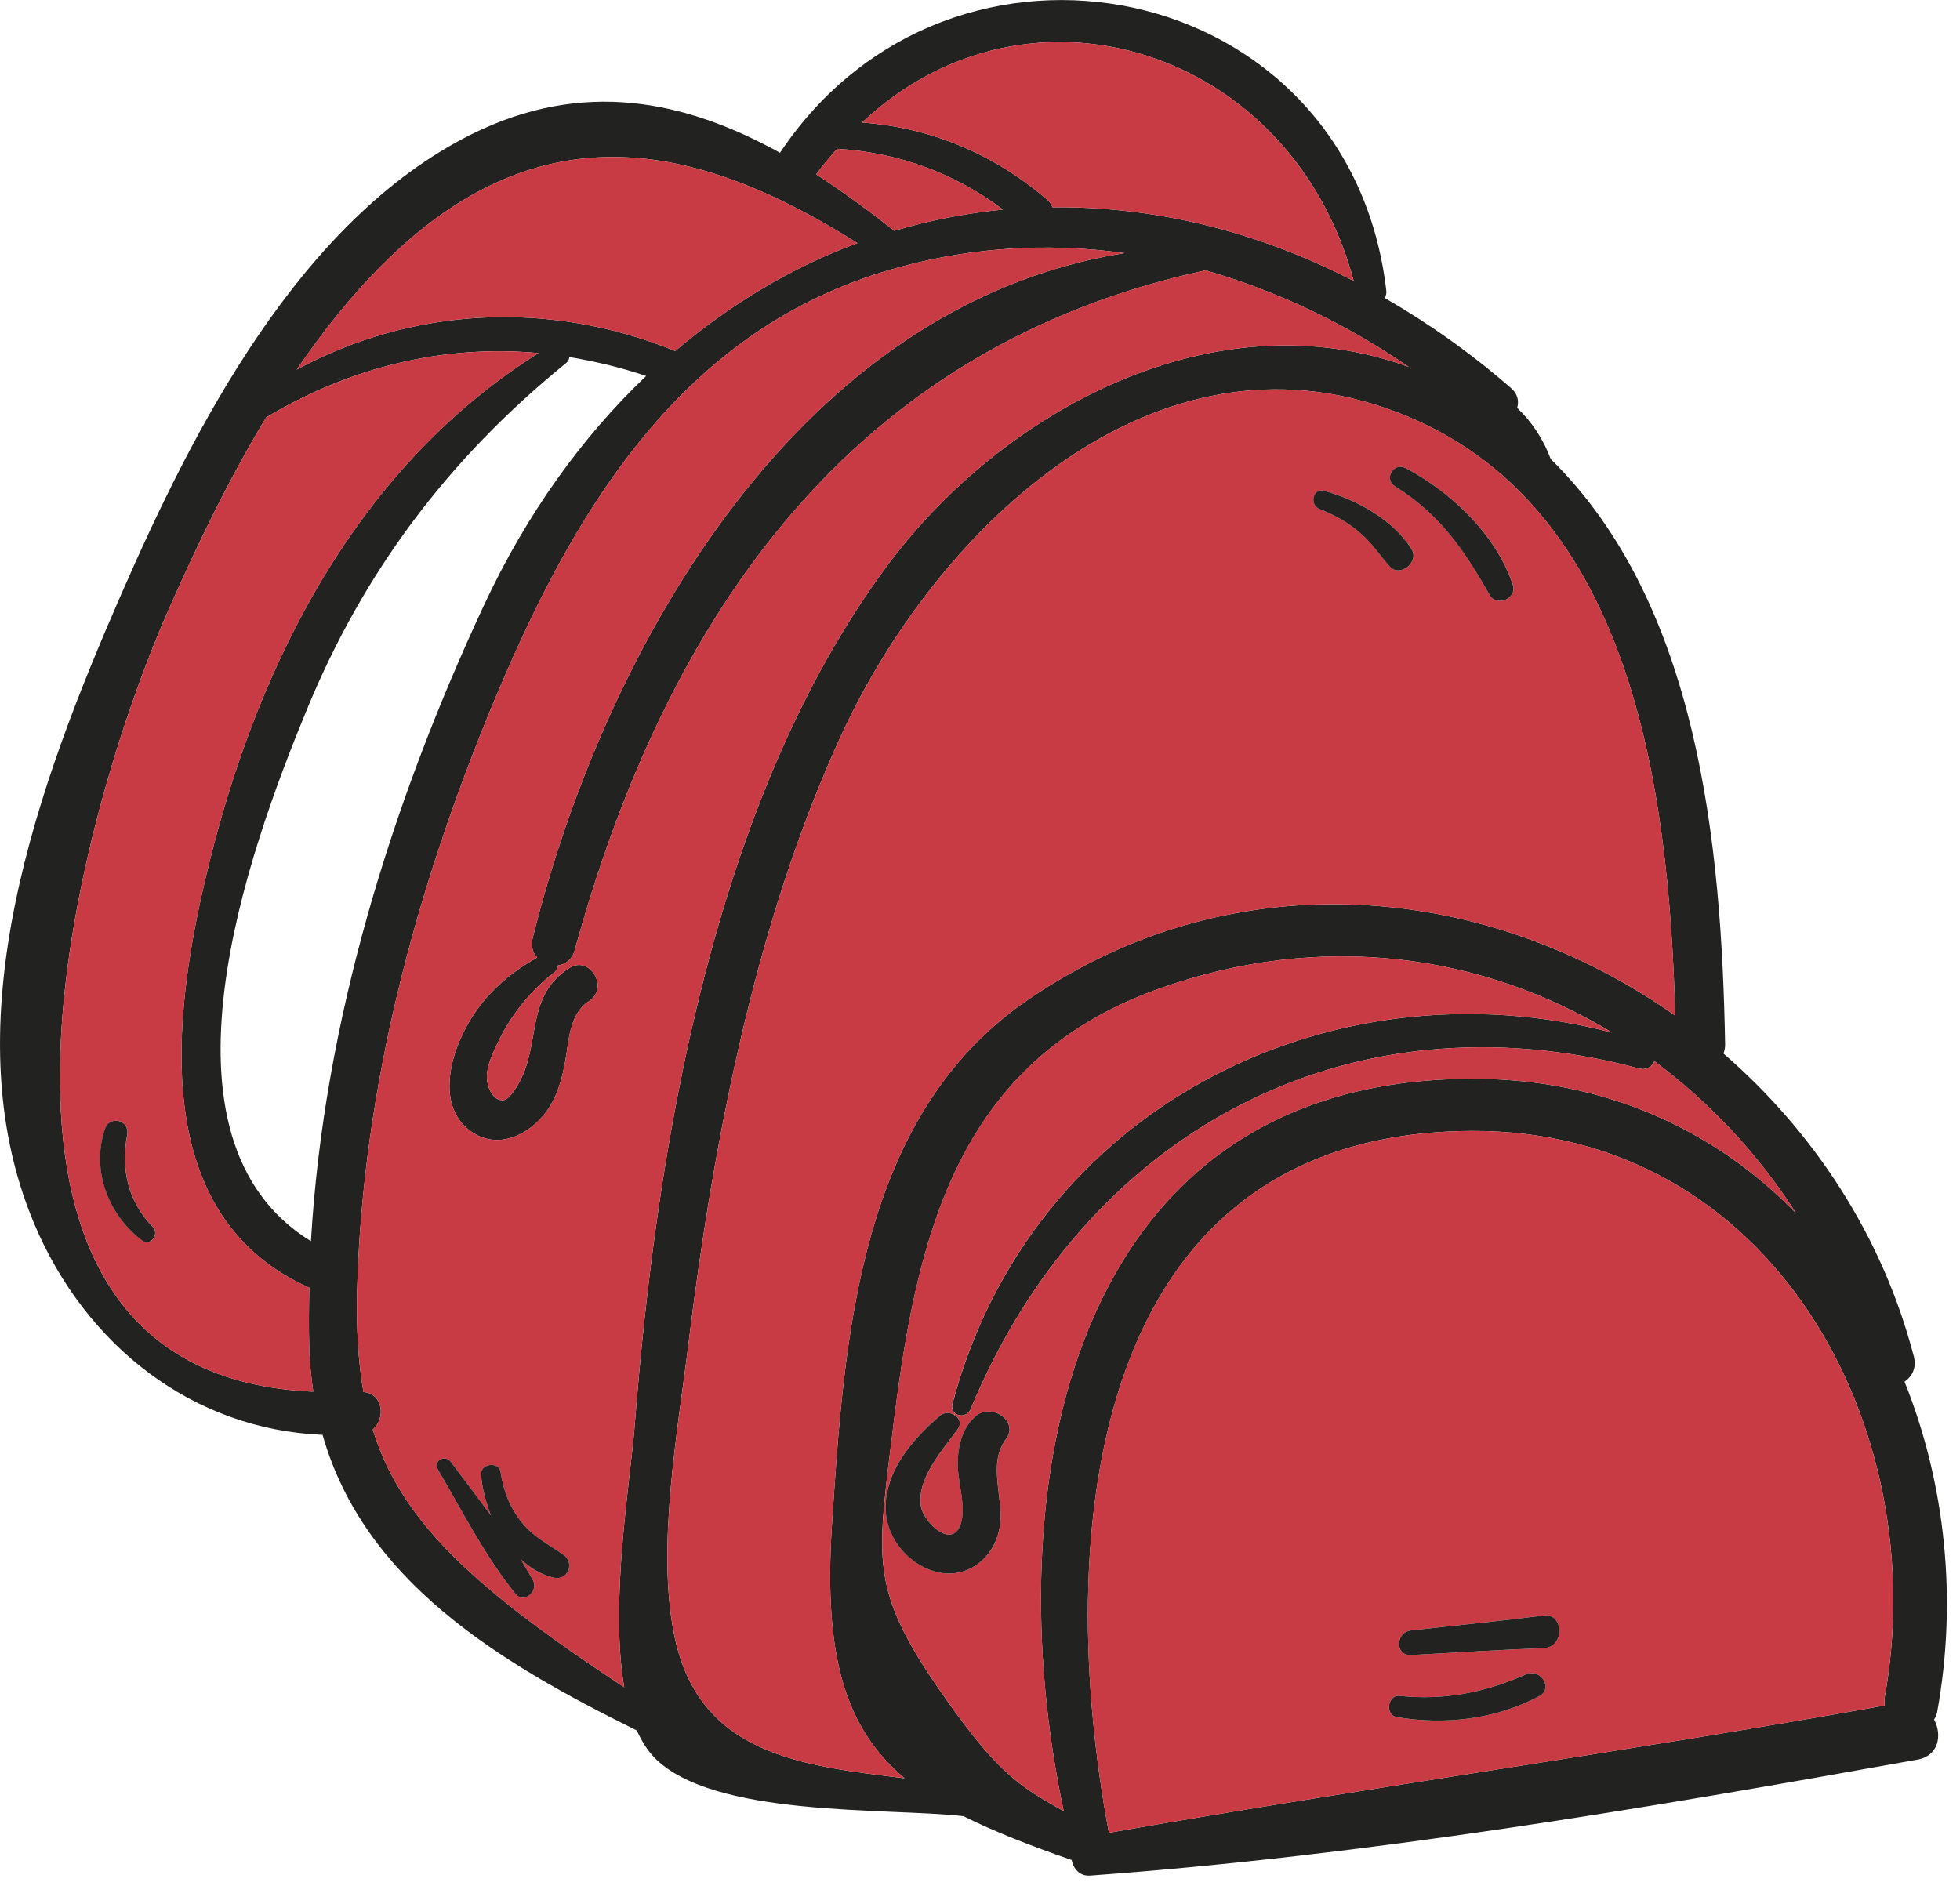
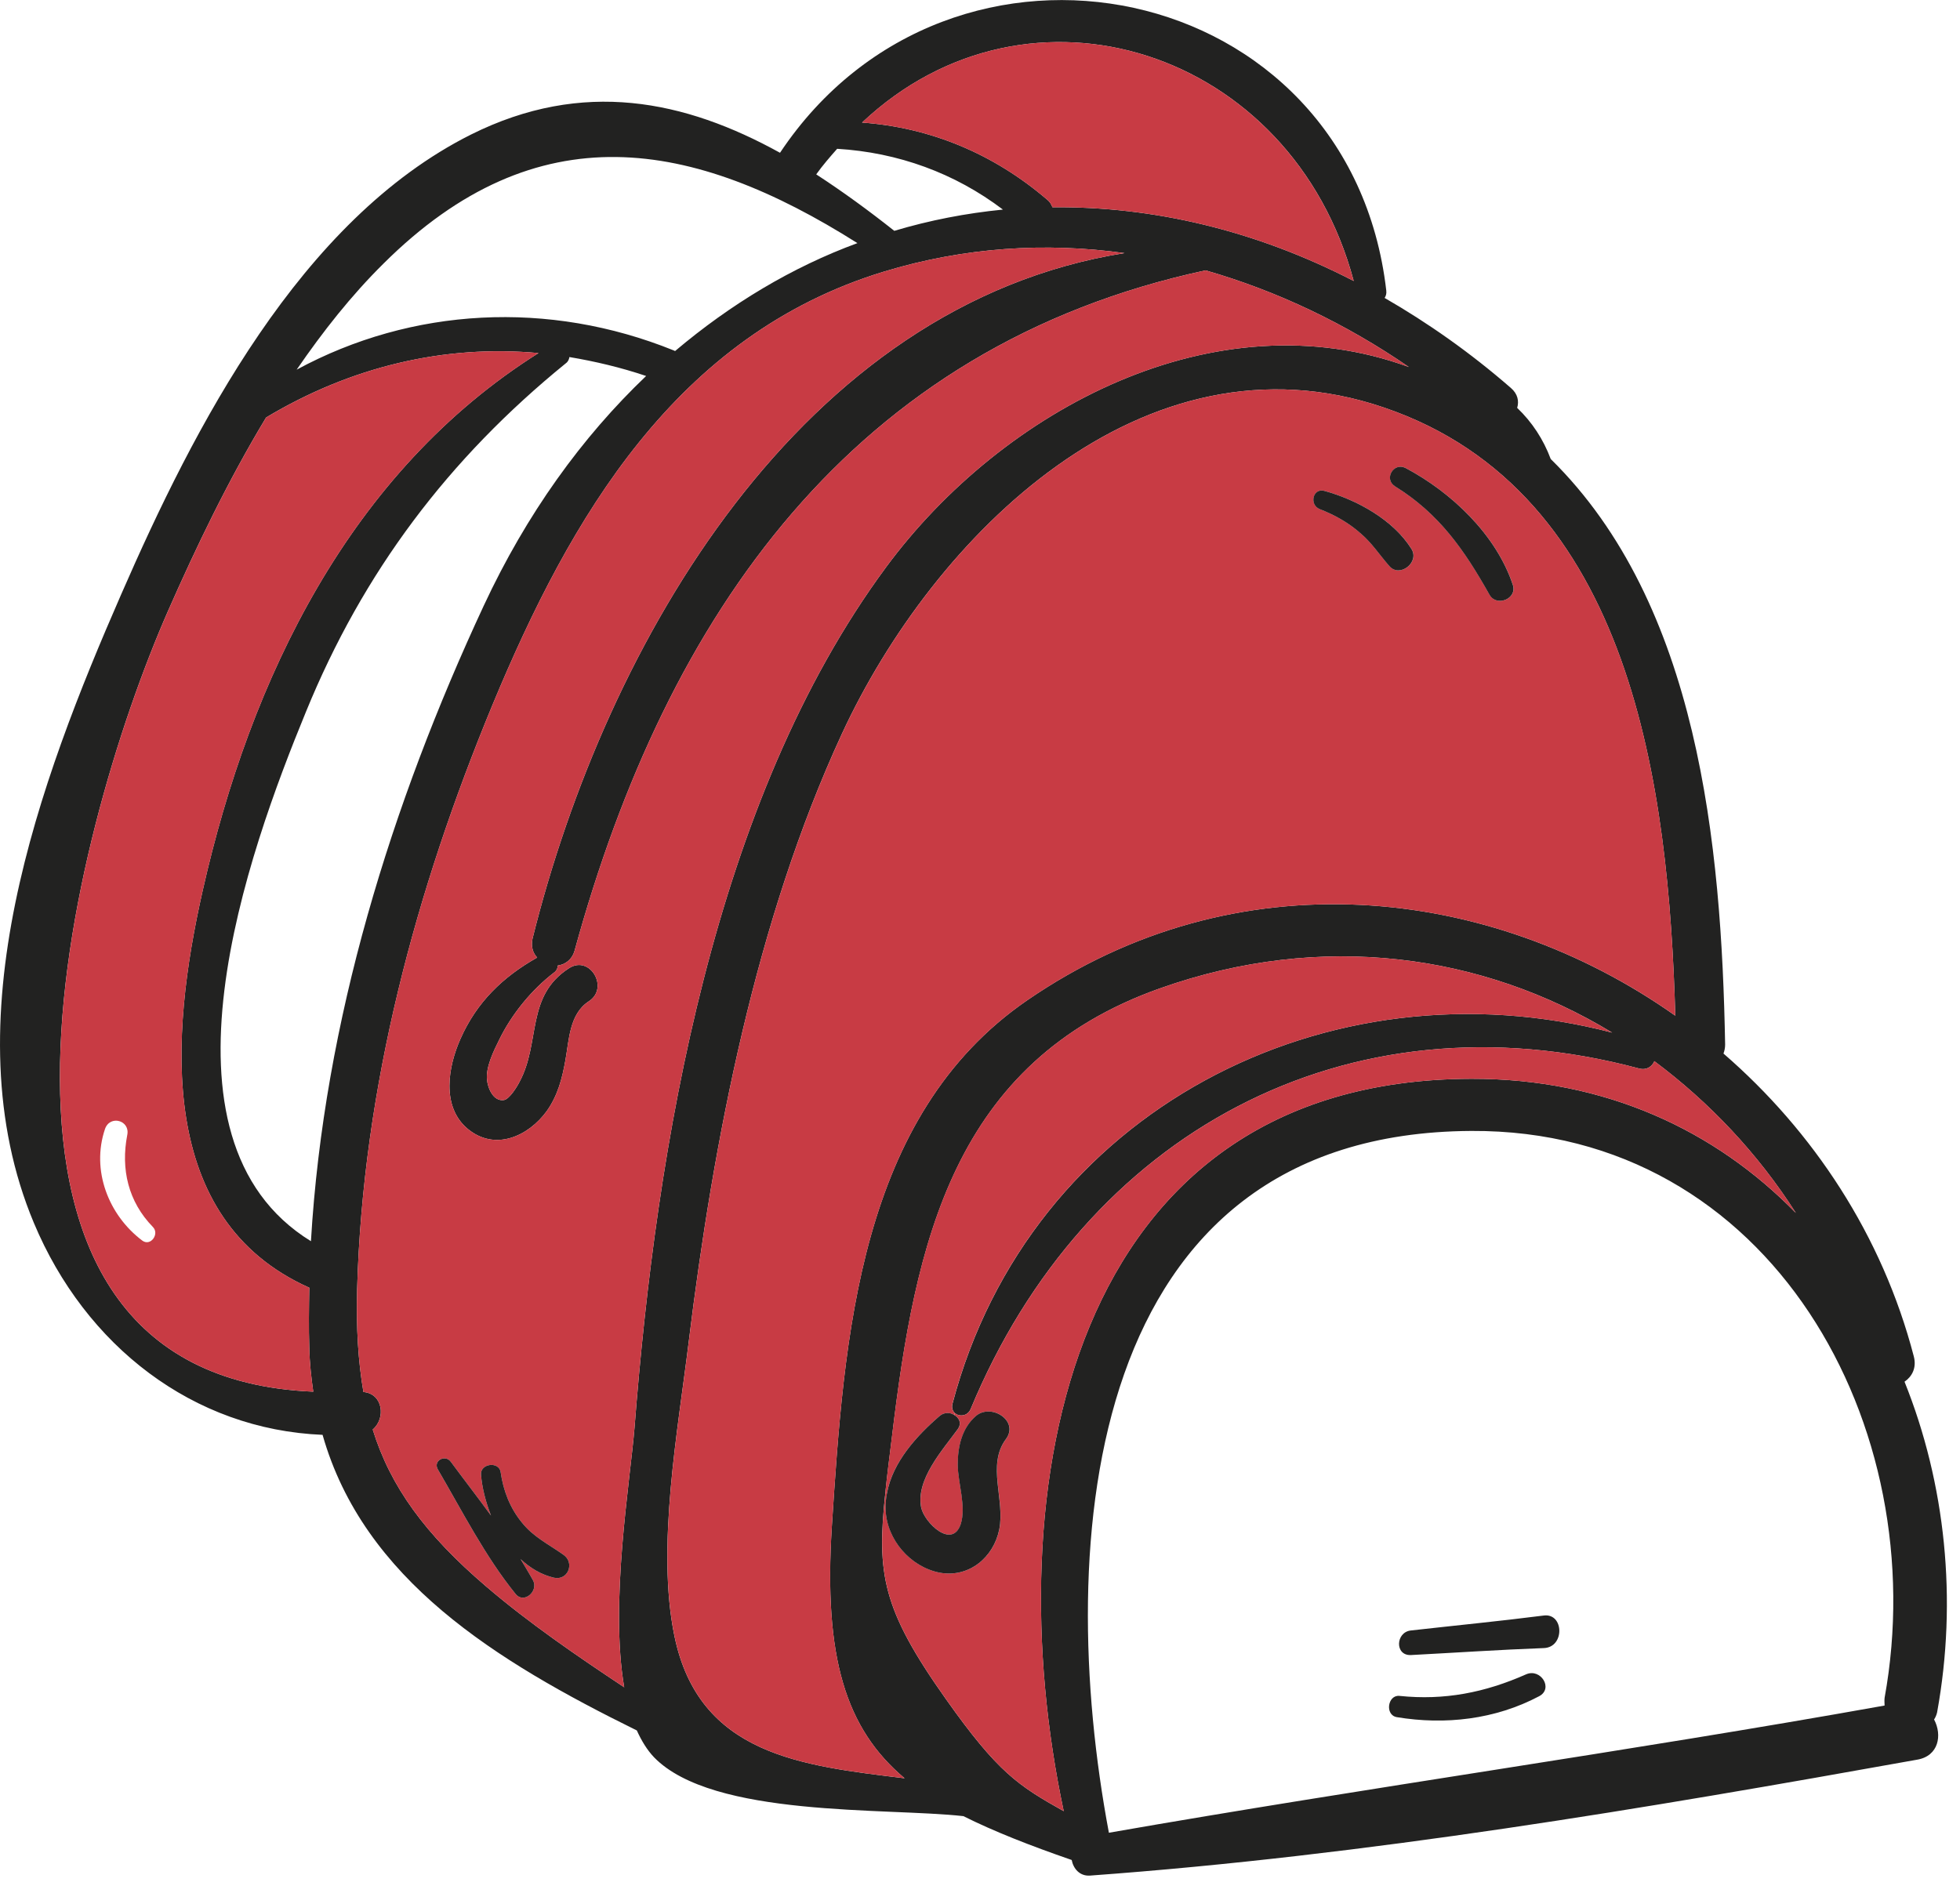
<svg xmlns="http://www.w3.org/2000/svg" width="59" height="57" viewBox="0 0 59 57" fill="none">
  <g clip-path="url(#clip0_42_25)">
    <path d="M57.33 41.6C58.56 44.66 58.93 48.16 58.31 51.56C58.29 51.64 58.26 51.71 58.22 51.77C58.47 52.24 58.36 52.87 57.71 52.98C49.46 54.46 41.18 55.86 32.81 56.47C32.5 56.49 32.31 56.26 32.26 56C30.99 55.56 29.92 55.14 29 54.68C26.69 54.42 21.46 54.73 19.69 52.91C19.48 52.69 19.31 52.41 19.17 52.1C14.93 50.01 10.95 47.56 9.71 43.2C5.81 43.04 2.57 40.52 1.02 36.82C-1.52 30.76 1.19 23.52 3.65 17.89C5.84 12.87 9.03 6.63 14.18 4.05C17.55 2.37 20.62 3.02 23.48 4.6C28.63 -3.13 40.64 -0.69 41.73 8.75C41.74 8.84 41.72 8.91 41.68 8.97C42.98 9.72 44.25 10.61 45.48 11.68C45.69 11.86 45.73 12.08 45.67 12.28C46.12 12.71 46.46 13.23 46.68 13.82C51.13 18.19 51.82 25.44 51.93 31.45C51.93 31.55 51.91 31.64 51.88 31.72C54.58 34.06 56.66 37.19 57.61 40.84C57.7 41.19 57.55 41.45 57.33 41.6ZM56.73 51.12C58.21 42.99 53.34 34 44.29 34.05C32.61 34.11 31.74 46.46 33.38 55.18C41.15 53.82 48.97 52.74 56.73 51.35C56.73 51.28 56.72 51.21 56.73 51.12ZM54.06 36.52C52.91 34.72 51.45 33.18 49.8 31.95C49.73 32.11 49.57 32.23 49.34 32.17C40.52 29.81 32.65 34.15 29.22 42.42C29.13 42.64 28.88 42.66 28.75 42.55C28.68 42.49 28.64 42.39 28.67 42.27C31 33.43 39.99 28.86 48.53 31.09C44.64 28.73 39.81 28.02 34.91 29.76C28.69 31.97 27.55 37.42 26.85 43.26C26.77 43.9 26.7 44.45 26.65 44.95C26.39 47.38 26.55 48.44 28.47 51.15C30.04 53.37 30.65 53.76 32.02 54.53C29.98 44.95 32.06 32.51 44.29 32.48C48.33 32.47 51.64 34.04 54.06 36.52ZM50.43 30.58C50.23 23.76 49.16 14.82 41.66 12.27C34.41 9.8 28.09 16.15 25.34 22.1C22.75 27.71 21.48 34.31 20.73 40.41C20.41 43.04 19.75 46.58 20.3 49.25C21.04 52.85 24.14 53.16 27.23 53.54C25.46 52.05 24.79 49.91 25.04 45.96C25.41 40.27 25.84 33.6 30.93 30.11C37.22 25.79 44.84 26.63 50.43 30.58ZM26.67 17.08C30.19 12.31 36.59 8.92 42.41 11.05C40.52 9.75 38.45 8.76 36.29 8.14C25.66 10.43 20.07 18.51 17.3 28.61C17.22 28.9 17.01 29.04 16.79 29.07C16.79 29.14 16.76 29.22 16.68 29.28C16 29.8 15.39 30.55 15.02 31.32C14.86 31.64 14.62 32.13 14.66 32.51C14.68 32.74 14.84 33.17 15.17 33.12C15.34 33.09 15.57 32.71 15.64 32.57C16.28 31.38 15.82 29.99 17.13 29.15C17.76 28.74 18.35 29.75 17.72 30.15C17.14 30.53 17.13 31.31 17.02 31.92C16.92 32.48 16.79 32.98 16.46 33.45C15.9 34.22 14.89 34.67 14.07 33.98C13.28 33.31 13.49 32.11 13.86 31.28C14.35 30.17 15.14 29.41 16.17 28.83C16.04 28.69 15.98 28.5 16.03 28.26C18.25 19.33 24.12 9.17 33.85 7.62C31.48 7.29 29.03 7.44 26.6 8.18C20.35 10.09 17.17 15.58 14.83 21.21C12.51 26.81 10.92 32.73 10.75 38.82C10.72 39.98 10.78 40.98 10.94 41.91C11.53 41.96 11.62 42.7 11.22 43.04C11.75 44.75 12.79 46.19 14.64 47.77C15.94 48.88 17.36 49.85 18.79 50.8C18.35 48.25 18.97 44.6 19.1 42.99C19.76 34.48 21.47 24.12 26.67 17.08ZM31.68 6.24C34.68 6.21 37.77 6.92 40.75 8.46C38.89 1.49 30.98 -1.05 25.95 3.69C28.01 3.84 29.91 4.63 31.52 6.01C31.61 6.08 31.65 6.16 31.68 6.24ZM26.92 6.95C27.99 6.63 29.08 6.42 30.19 6.31C28.74 5.21 27.03 4.59 25.2 4.48C24.98 4.73 24.77 4.97 24.57 5.25C25.37 5.77 26.15 6.34 26.92 6.95ZM20.32 10.57C22 9.15 23.85 8.04 25.81 7.32C20.86 4.19 16.17 3.33 11.54 7.94C10.57 8.9 9.72 9.98 8.93 11.13C12.4 9.25 16.52 9.03 20.28 10.55C20.29 10.55 20.3 10.56 20.32 10.57ZM19.45 11.32C18.68 11.06 17.91 10.88 17.14 10.75C17.13 10.82 17.1 10.89 17.03 10.94C13.5 13.81 10.93 17.22 9.21 21.43C7.48 25.64 4.34 34.28 9.36 37.37C9.75 30.74 11.78 24.21 14.56 18.24C15.85 15.47 17.52 13.16 19.45 11.32ZM16.21 10.63C13.37 10.37 10.56 11.04 8.01 12.57C6.87 14.46 5.91 16.46 5.06 18.39C2.12 25.08 -2.14 41.42 9.43 41.9C9.37 41.48 9.32 41.04 9.31 40.58C9.29 39.98 9.3 39.37 9.31 38.77C4.7 36.71 5.11 31.2 6.1 26.82C7.54 20.42 10.54 14.2 16.21 10.63Z" fill="#222221" />
-     <path d="M44.289 34.05C53.339 34 58.209 42.99 56.729 51.12C56.719 51.21 56.729 51.28 56.729 51.35C48.969 52.74 41.149 53.82 33.379 55.18C31.739 46.46 32.609 34.11 44.289 34.05ZM46.469 49.62C47.109 49.6 47.079 48.56 46.469 48.64C45.139 48.81 43.799 48.94 42.469 49.09C42.009 49.14 41.979 49.85 42.469 49.83C43.799 49.76 45.129 49.67 46.469 49.62ZM46.329 51.07C46.769 50.84 46.379 50.22 45.939 50.41C44.699 50.96 43.479 51.2 42.129 51.06C41.769 51.02 41.679 51.64 42.049 51.7C43.499 51.94 45.009 51.77 46.329 51.07Z" fill="#C83B44" />
    <path d="M49.801 31.95C51.451 33.18 52.911 34.72 54.061 36.52C51.641 34.04 48.331 32.47 44.291 32.48C32.061 32.51 29.981 44.95 32.021 54.53C30.651 53.76 30.041 53.37 28.471 51.15C26.551 48.44 26.391 47.38 26.651 44.95L26.701 44.96C26.671 45.12 26.651 45.28 26.661 45.45C26.691 46.36 27.411 47.18 28.291 47.35C29.171 47.51 29.911 46.89 30.081 46.05C30.261 45.16 29.701 44.11 30.281 43.33C30.691 42.78 29.841 42.24 29.381 42.63C28.951 43 28.831 43.56 28.831 44.11C28.841 44.66 29.091 45.36 28.921 45.89C28.661 46.65 27.831 45.85 27.731 45.39C27.561 44.55 28.381 43.65 28.831 43.03C28.961 42.85 28.871 42.68 28.721 42.6L28.751 42.55C28.881 42.66 29.131 42.64 29.221 42.42C32.651 34.15 40.521 29.81 49.341 32.17C49.571 32.23 49.731 32.11 49.801 31.95Z" fill="#C83B44" />
    <path d="M41.661 12.27C49.161 14.82 50.231 23.76 50.431 30.58C44.841 26.63 37.221 25.79 30.931 30.11C25.841 33.6 25.411 40.27 25.041 45.96C24.791 49.91 25.461 52.05 27.231 53.54C24.141 53.16 21.041 52.85 20.301 49.25C19.751 46.58 20.411 43.04 20.731 40.41C21.481 34.31 22.751 27.71 25.341 22.1C28.091 16.15 34.411 9.8 41.661 12.27ZM44.841 17.91C45.051 18.28 45.681 18.03 45.541 17.61C45.041 16.1 43.691 14.82 42.311 14.09C41.951 13.91 41.651 14.42 41.991 14.64C43.331 15.47 44.081 16.56 44.841 17.91ZM41.821 17.04C42.131 17.41 42.741 16.93 42.491 16.53C41.941 15.65 40.851 15.05 39.871 14.78C39.521 14.68 39.401 15.2 39.731 15.33C40.171 15.5 40.601 15.74 40.961 16.06C41.301 16.35 41.531 16.71 41.821 17.04Z" fill="#C83B44" />
    <path d="M46.47 48.64C47.08 48.56 47.11 49.6 46.47 49.62C45.13 49.67 43.8 49.76 42.47 49.83C41.98 49.85 42.01 49.14 42.47 49.09C43.8 48.94 45.14 48.81 46.47 48.64Z" fill="#222221" />
    <path d="M45.94 50.41C46.38 50.22 46.77 50.84 46.33 51.07C45.01 51.77 43.5 51.94 42.05 51.7C41.68 51.64 41.77 51.02 42.13 51.06C43.48 51.2 44.7 50.96 45.94 50.41Z" fill="#222221" />
    <path d="M45.539 17.61C45.679 18.03 45.049 18.28 44.839 17.91C44.079 16.56 43.329 15.47 41.989 14.64C41.649 14.42 41.949 13.91 42.309 14.09C43.689 14.82 45.039 16.1 45.539 17.61Z" fill="#222221" />
    <path d="M48.528 31.09C39.988 28.86 30.998 33.43 28.668 42.27C28.638 42.39 28.678 42.49 28.748 42.55L28.718 42.6C28.598 42.52 28.428 42.52 28.298 42.62C27.598 43.22 26.868 44.02 26.698 44.96L26.648 44.95C26.698 44.45 26.768 43.9 26.848 43.26C27.548 37.42 28.688 31.97 34.908 29.76C39.808 28.02 44.638 28.73 48.528 31.09Z" fill="#C83B44" />
    <path d="M42.489 16.53C42.739 16.93 42.129 17.41 41.819 17.04C41.529 16.71 41.299 16.35 40.959 16.06C40.599 15.74 40.169 15.5 39.729 15.33C39.399 15.2 39.519 14.68 39.869 14.78C40.849 15.05 41.939 15.65 42.489 16.53Z" fill="#222221" />
    <path d="M42.41 11.05C36.59 8.92 30.19 12.31 26.67 17.08C21.47 24.12 19.76 34.48 19.1 42.99C18.97 44.6 18.35 48.25 18.79 50.8C17.36 49.85 15.94 48.88 14.64 47.77C12.79 46.19 11.75 44.75 11.22 43.04C11.62 42.7 11.53 41.96 10.94 41.91C10.78 40.98 10.72 39.98 10.75 38.82C10.92 32.73 12.51 26.81 14.83 21.21C17.17 15.58 20.35 10.09 26.6 8.18C29.03 7.44 31.48 7.29 33.85 7.62C24.12 9.17 18.25 19.33 16.03 28.26C15.98 28.5 16.04 28.69 16.17 28.83C15.14 29.41 14.35 30.17 13.86 31.28C13.49 32.11 13.28 33.31 14.07 33.98C14.89 34.67 15.9 34.22 16.46 33.45C16.79 32.98 16.92 32.48 17.02 31.92C17.13 31.31 17.14 30.53 17.72 30.15C18.35 29.75 17.76 28.74 17.13 29.15C15.82 29.99 16.28 31.38 15.64 32.57C15.57 32.71 15.34 33.09 15.17 33.12C14.84 33.17 14.68 32.74 14.66 32.51C14.62 32.13 14.86 31.64 15.02 31.32C15.39 30.55 16 29.8 16.68 29.28C16.76 29.22 16.79 29.14 16.79 29.07C17.01 29.04 17.22 28.9 17.3 28.61C20.07 18.51 25.66 10.43 36.29 8.14C38.45 8.76 40.52 9.75 42.41 11.05ZM16.67 47.5C17.1 47.6 17.31 47.05 16.96 46.81C16.51 46.49 16.06 46.28 15.71 45.84C15.35 45.4 15.15 44.88 15.07 44.32C15.02 43.99 14.45 44.06 14.48 44.4C14.51 44.79 14.62 45.22 14.78 45.63C14.38 45.08 13.96 44.54 13.57 44.01C13.4 43.78 13.03 43.98 13.18 44.24C13.91 45.49 14.61 46.87 15.52 47.99C15.77 48.3 16.21 47.91 16.05 47.59C15.93 47.37 15.8 47.16 15.67 46.94C15.96 47.21 16.29 47.41 16.67 47.5Z" fill="#C83B44" />
    <path d="M40.749 8.46C37.769 6.92 34.679 6.21 31.679 6.24C31.649 6.16 31.609 6.08 31.519 6.01C29.909 4.63 28.009 3.84 25.949 3.69C30.979 -1.05 38.889 1.49 40.749 8.46Z" fill="#C83B44" />
    <path d="M29.379 42.63C29.839 42.24 30.689 42.78 30.279 43.33C29.699 44.11 30.259 45.16 30.079 46.05C29.909 46.89 29.169 47.51 28.289 47.35C27.409 47.18 26.689 46.36 26.659 45.45C26.649 45.28 26.669 45.12 26.699 44.96C26.869 44.02 27.599 43.22 28.299 42.62C28.429 42.52 28.599 42.52 28.719 42.6C28.869 42.68 28.959 42.85 28.829 43.03C28.379 43.65 27.559 44.55 27.729 45.39C27.829 45.85 28.659 46.65 28.919 45.89C29.089 45.36 28.839 44.66 28.829 44.11C28.829 43.56 28.949 43 29.379 42.63Z" fill="#222221" />
-     <path d="M30.19 6.31C29.08 6.42 27.99 6.63 26.92 6.95C26.15 6.34 25.37 5.77 24.57 5.25C24.77 4.97 24.98 4.73 25.2 4.48C27.03 4.59 28.74 5.21 30.19 6.31Z" fill="#C83B44" />
-     <path d="M25.81 7.32C23.85 8.04 22 9.15 20.32 10.57C20.3 10.56 20.29 10.55 20.28 10.55C16.52 9.03 12.4 9.25 8.93 11.13C9.72 9.98 10.57 8.9 11.54 7.94C16.17 3.33 20.86 4.19 25.81 7.32Z" fill="#C83B44" />
    <path d="M16.96 46.81C17.31 47.05 17.1 47.6 16.67 47.5C16.29 47.41 15.96 47.21 15.67 46.94C15.8 47.16 15.93 47.37 16.05 47.59C16.21 47.91 15.77 48.3 15.52 47.99C14.61 46.87 13.91 45.49 13.18 44.24C13.03 43.98 13.4 43.78 13.57 44.01C13.96 44.54 14.38 45.08 14.78 45.63C14.62 45.22 14.51 44.79 14.48 44.4C14.45 44.06 15.02 43.99 15.07 44.32C15.15 44.88 15.35 45.4 15.71 45.84C16.06 46.28 16.51 46.49 16.96 46.81Z" fill="#222221" />
    <path d="M8.011 12.57C10.561 11.04 13.371 10.37 16.211 10.63C10.541 14.2 7.541 20.42 6.101 26.82C5.111 31.2 4.701 36.71 9.311 38.77C9.301 39.37 9.291 39.98 9.311 40.58C9.321 41.04 9.371 41.48 9.431 41.9C-2.139 41.42 2.121 25.08 5.061 18.39C5.911 16.46 6.871 14.46 8.011 12.57ZM4.281 37.35C4.531 37.54 4.811 37.15 4.601 36.94C3.861 36.18 3.631 35.2 3.831 34.17C3.921 33.73 3.311 33.56 3.161 33.99C2.741 35.23 3.261 36.58 4.281 37.35Z" fill="#C83B44" />
-     <path d="M4.598 36.94C4.808 37.15 4.528 37.54 4.278 37.35C3.258 36.58 2.738 35.23 3.158 33.99C3.308 33.56 3.918 33.73 3.828 34.17C3.628 35.2 3.858 36.18 4.598 36.94Z" fill="#222221" />
  </g>
  <defs>
    <clipPath id="clip0_42_25">
      <rect width="58.61" height="56.47" fill="white" />
    </clipPath>
  </defs>
</svg>